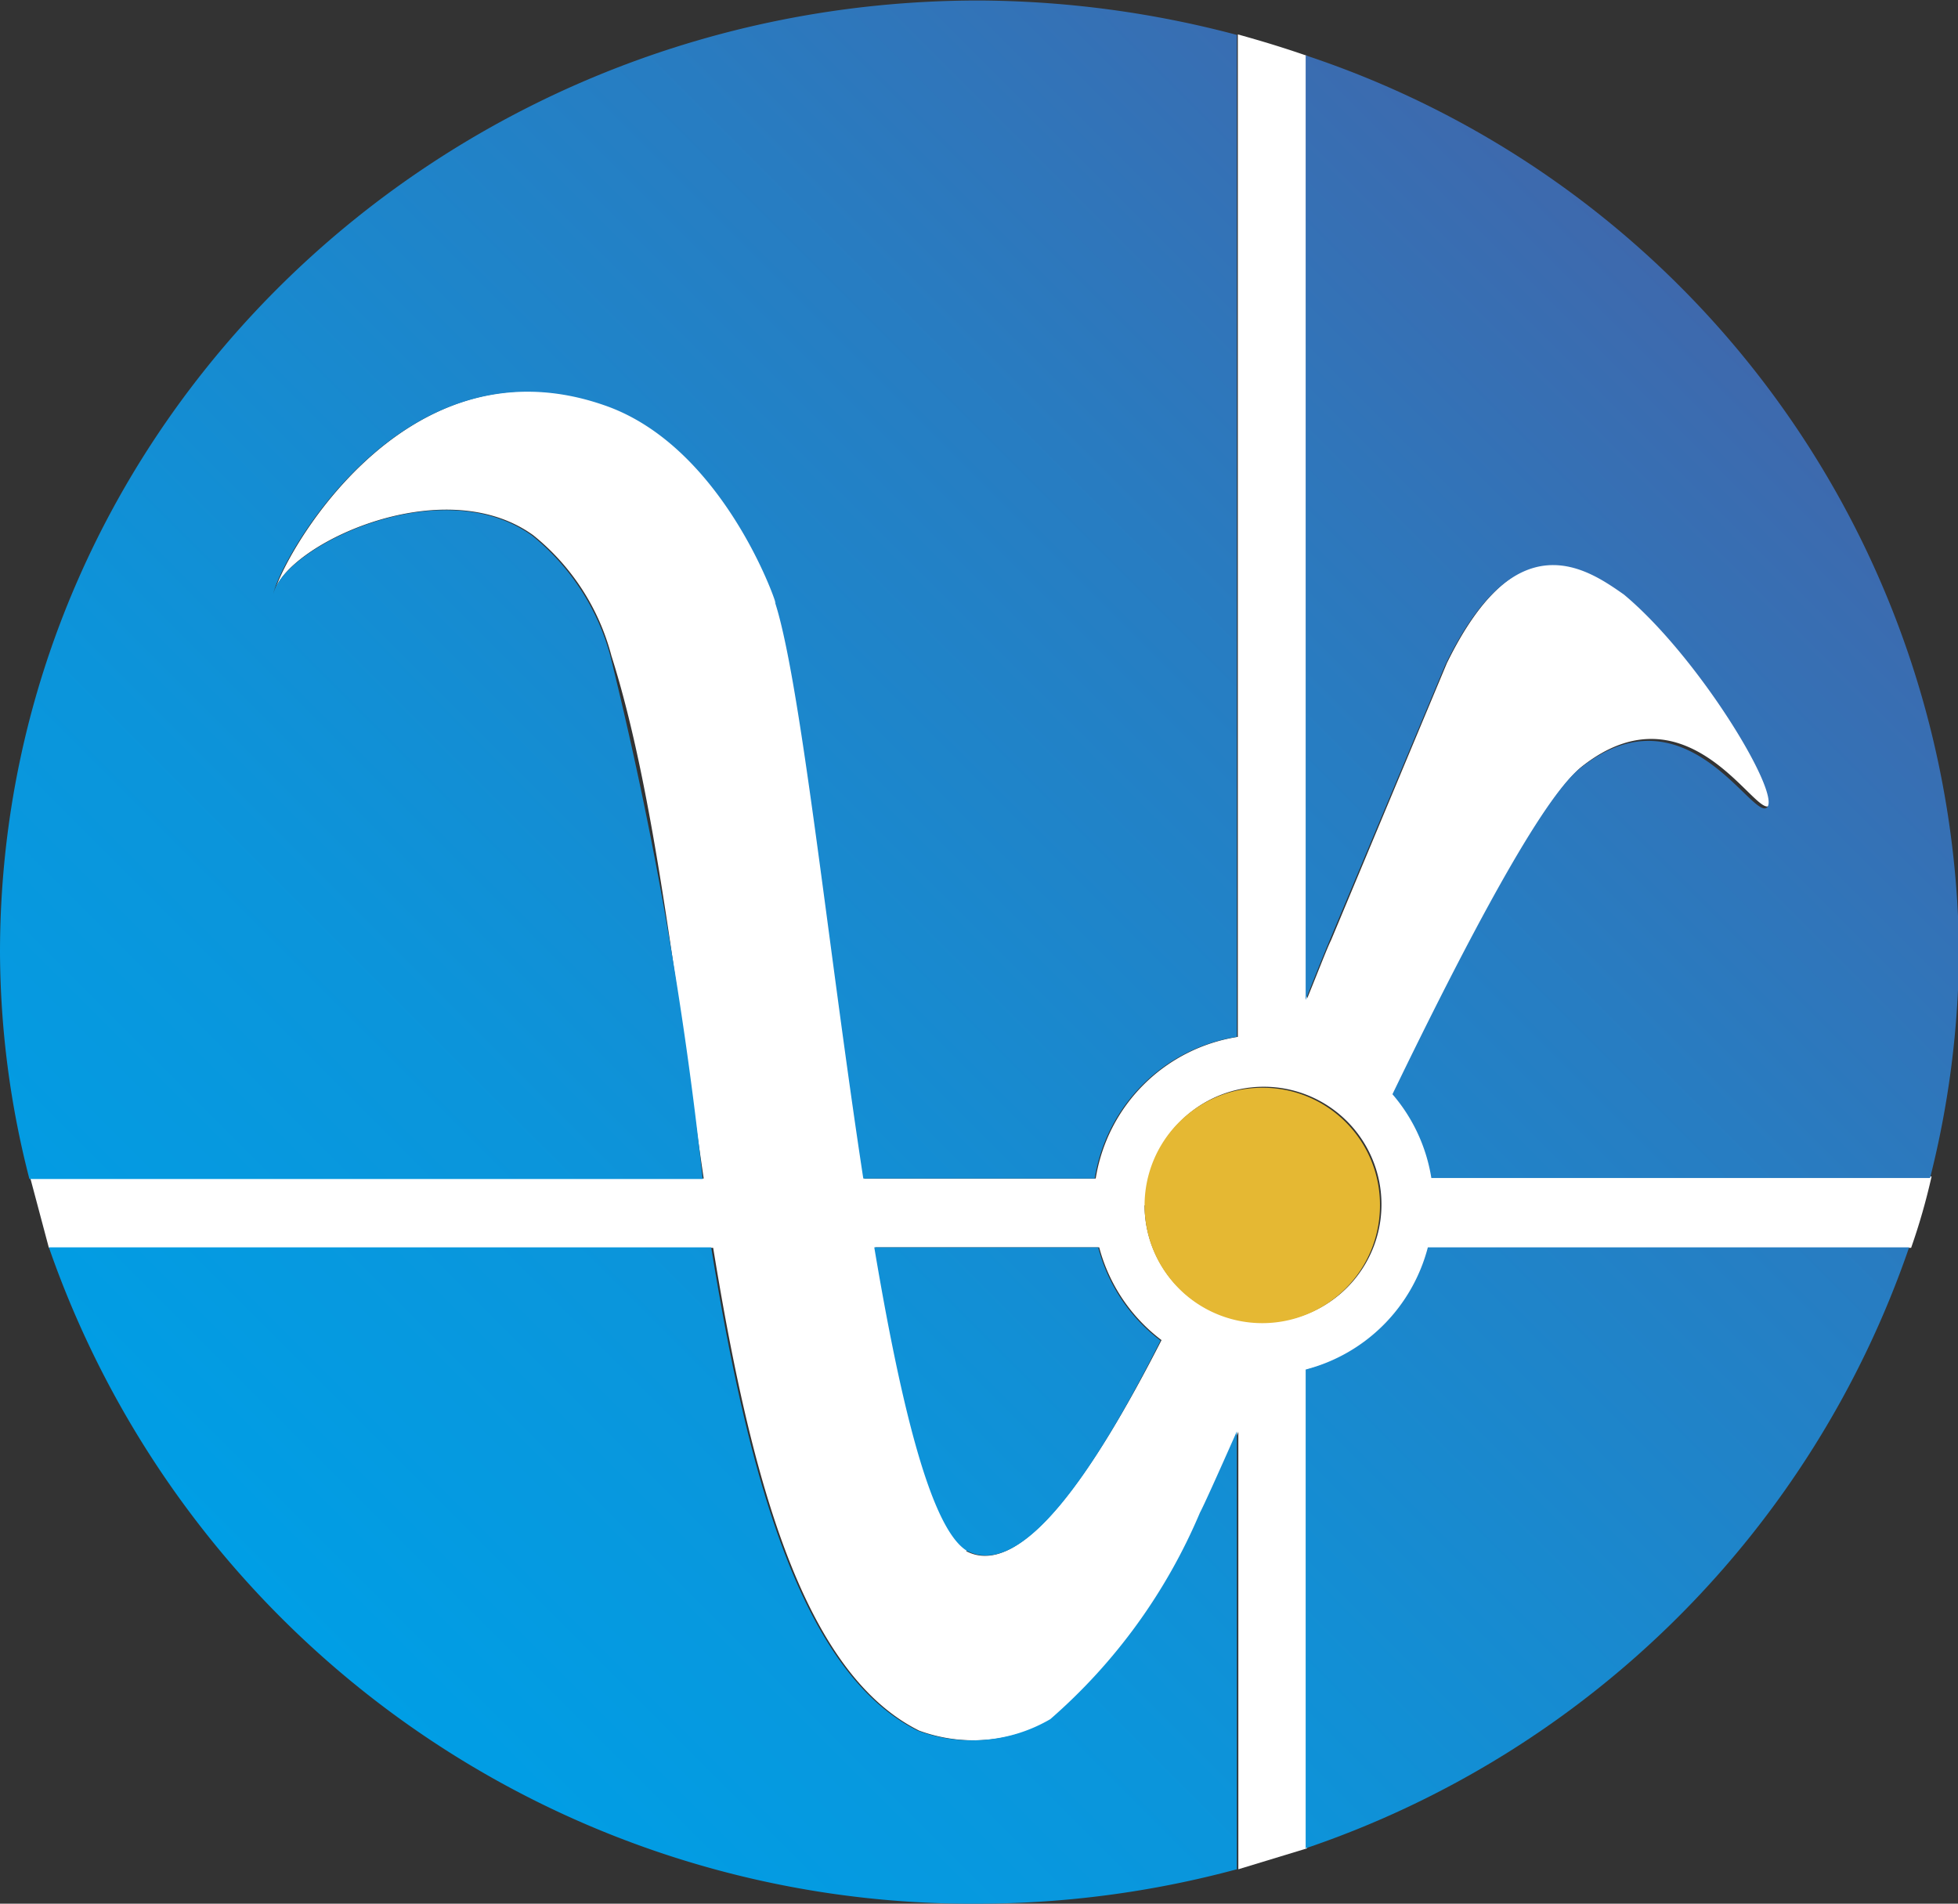
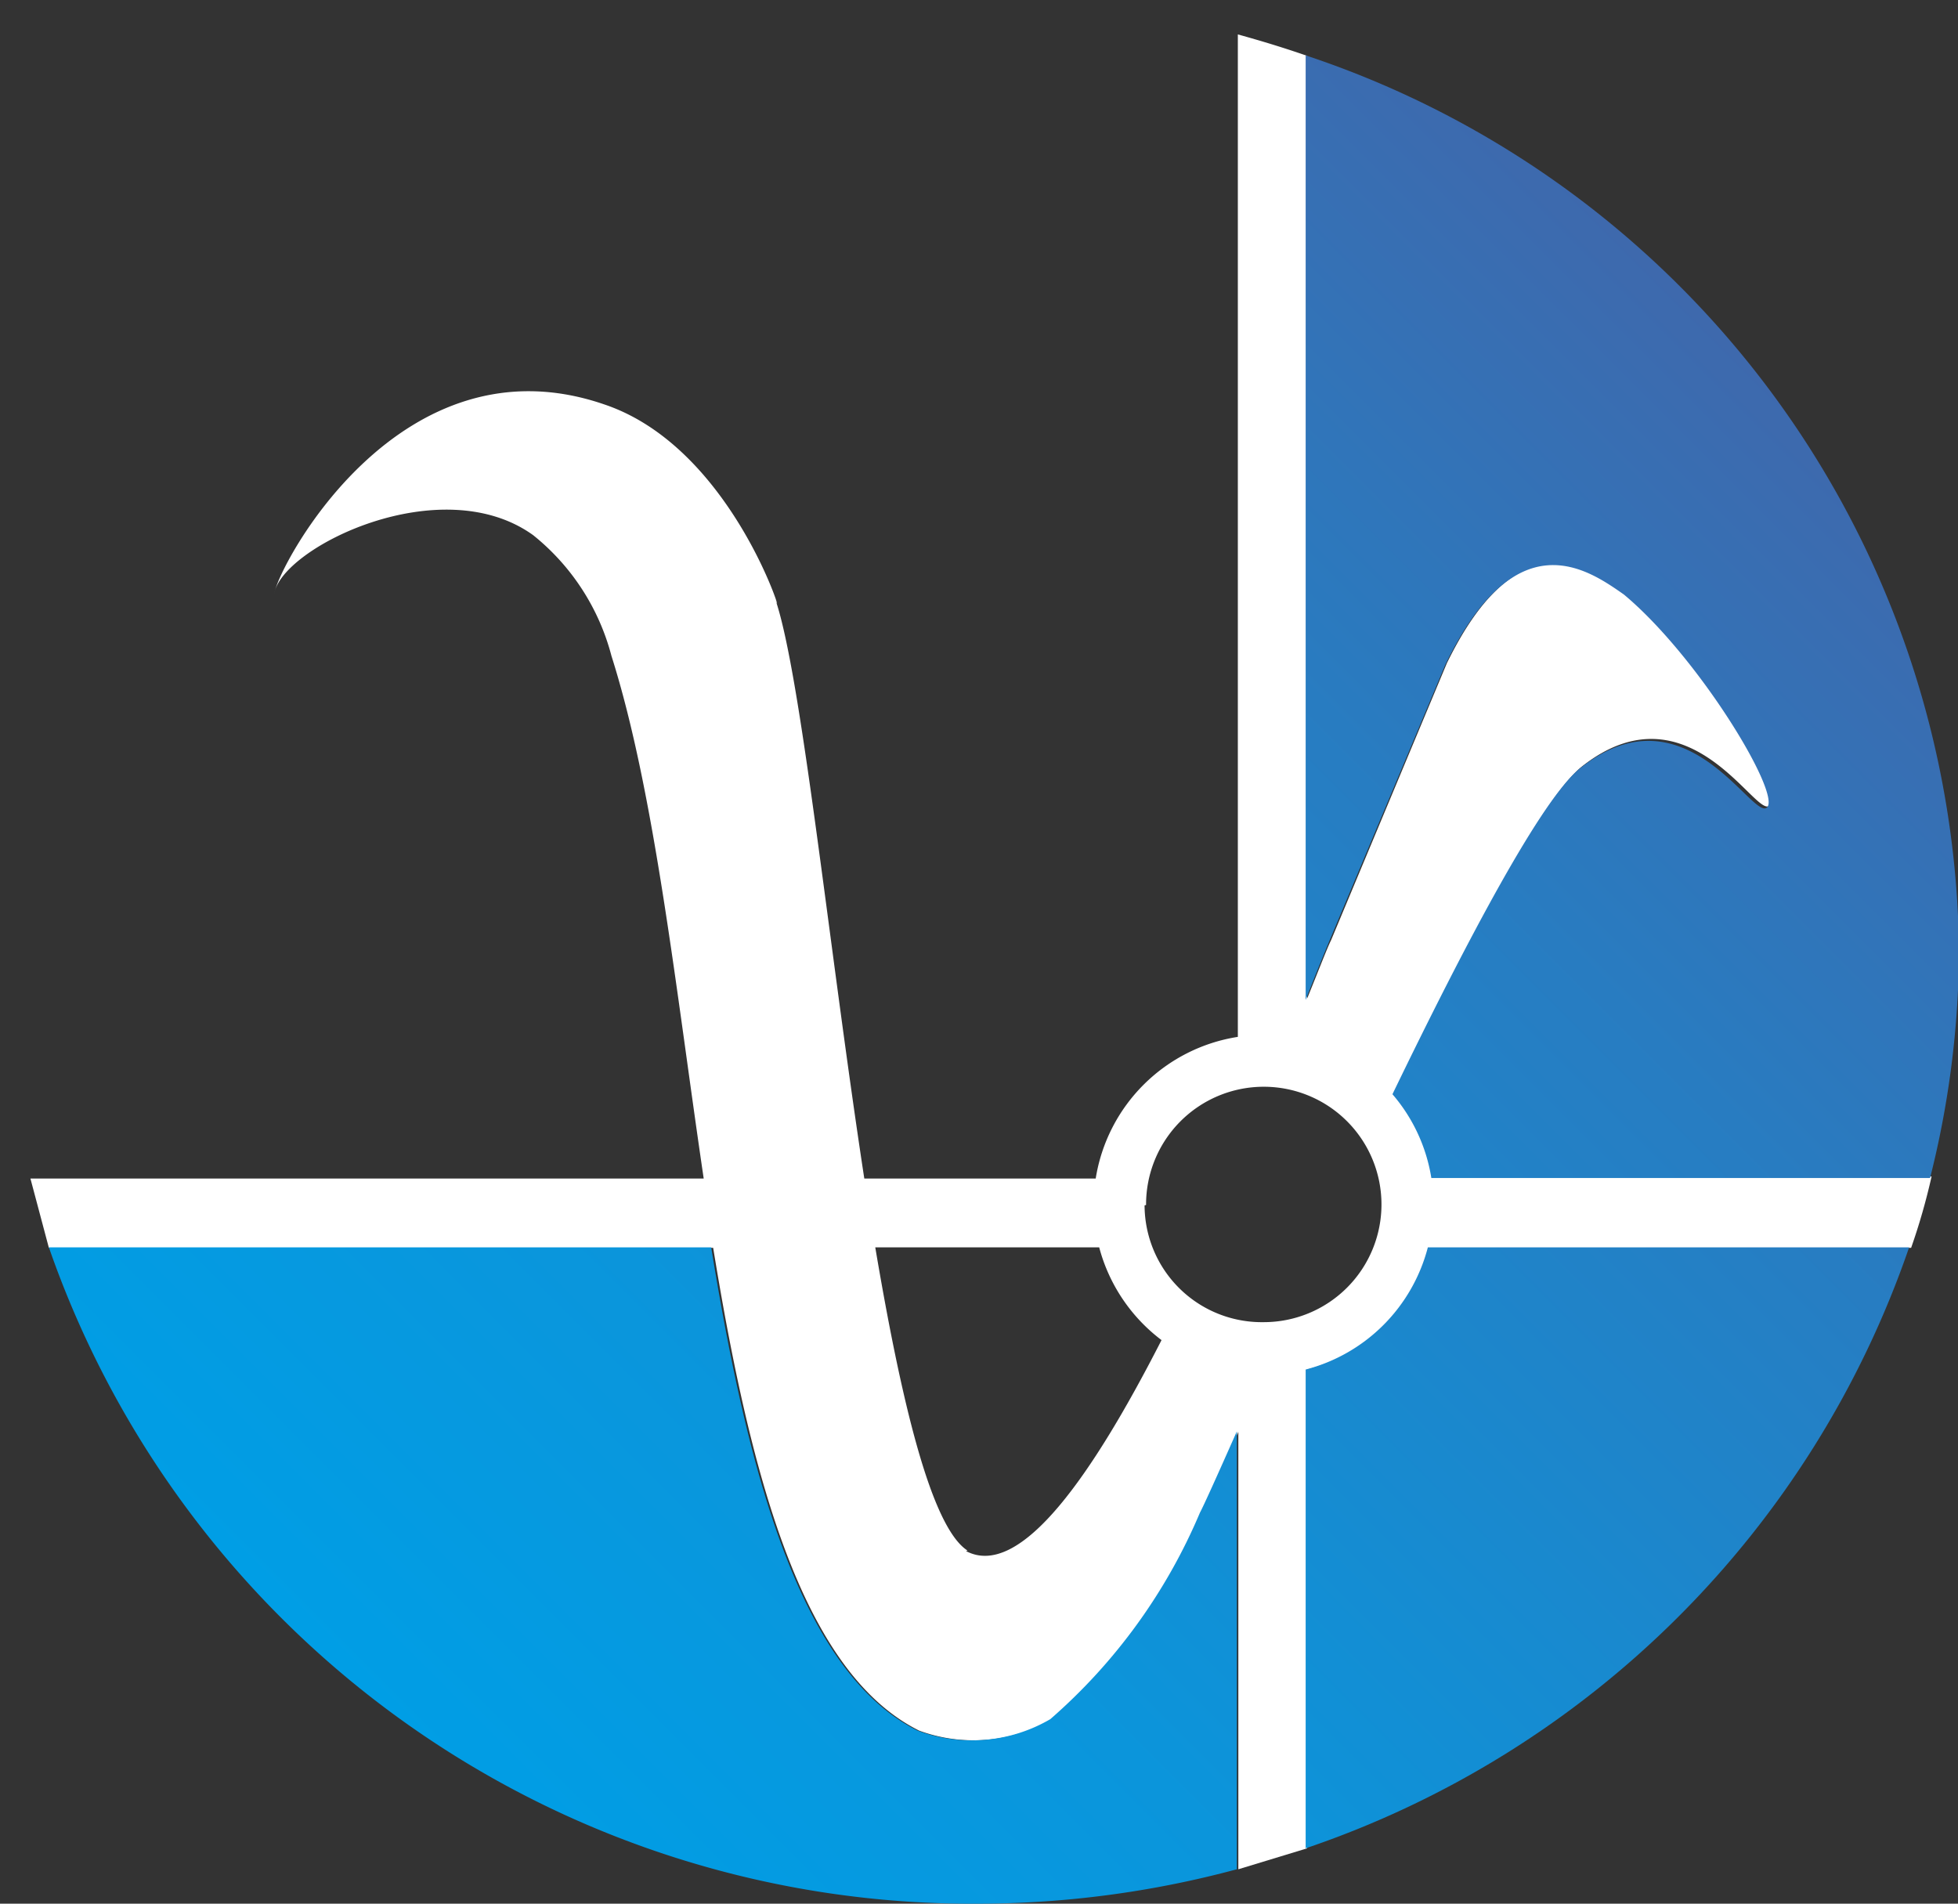
<svg xmlns="http://www.w3.org/2000/svg" xmlns:xlink="http://www.w3.org/1999/xlink" id="レイヤー_1" data-name="レイヤー 1" viewBox="0 0 39.26 38.17">
  <rect x="0" y="0" width="39.26" height="38.17" fill="#333333" stroke="none" />
  <defs>
    <style>.cls-1{fill:#fff;}.cls-2{fill:url(#名称未設定グラデーション_69);}.cls-3{fill:url(#名称未設定グラデーション_69-2);}.cls-4{fill:#e5b833;}.cls-5{fill:url(#名称未設定グラデーション_69-3);}.cls-6{fill:url(#名称未設定グラデーション_69-4);}.cls-7{fill:url(#名称未設定グラデーション_69-5);}</style>
    <linearGradient id="名称未設定グラデーション_69" x1="465.42" y1="320.96" x2="492.8" y2="293.59" gradientUnits="userSpaceOnUse">
      <stop offset="0" stop-color="#009ee5" />
      <stop offset="0.26" stop-color="#0b95db" />
      <stop offset="0.7" stop-color="#277dc2" />
      <stop offset="1" stop-color="#3e69ad" />
    </linearGradient>
    <linearGradient id="名称未設定グラデーション_69-2" x1="459" y1="314.54" x2="486.37" y2="287.16" xlink:href="#名称未設定グラデーション_69" />
    <linearGradient id="名称未設定グラデーション_69-3" x1="457.9" y1="313.44" x2="485.27" y2="286.06" xlink:href="#名称未設定グラデーション_69" />
    <linearGradient id="名称未設定グラデーション_69-4" x1="449.73" y1="305.27" x2="477.1" y2="277.89" xlink:href="#名称未設定グラデーション_69" />
    <linearGradient id="名称未設定グラデーション_69-5" x1="457.57" y1="313.1" x2="484.95" y2="285.72" xlink:href="#名称未設定グラデーション_69" />
  </defs>
  <path class="cls-1" d="M449.89,302.64h13.32c.73,4.48,1.76,8.5,4.13,9.68a3.17,3.17,0,0,0,2.66-.22,11.49,11.49,0,0,0,3-4.14c.08-.16.35-.76.74-1.63v8.77h0l1.38-.42h0v-9.6a3.42,3.42,0,0,0,2.45-2.44h9.66l0,0a12.71,12.71,0,0,0,.41-1.43h-10a3.38,3.38,0,0,0-.77-1.68c1.48-3.08,3-5.95,3.77-6.55,2.11-1.65,3.45,1,3.74.8s-1.38-3-2.87-4.27c-.74-.51-2.16-1.52-3.59,1.41l-2.32,5.55c-.08.16-.24.58-.48,1.17V278.74h0c-.46-.16-.92-.3-1.39-.43v20.1a3.42,3.42,0,0,0-2.85,2.84h-4.64c-.72-4.71-1.27-10.15-1.79-11.63.27.76-.78-3-3.42-3.89-4.09-1.41-6.53,3.22-6.62,3.79.15-.92,3.34-2.5,5.19-1.17a4.59,4.59,0,0,1,1.57,2.42c.87,2.74,1.29,6.69,1.85,10.48h-13.5m18.79,7.46c-.73-.47-1.33-3-1.85-6.08h4.49a3.43,3.43,0,0,0,1.25,1.86C470.84,307.15,469.38,309.3,468.28,308.72Zm3.58-6.93a2.36,2.36,0,1,1,2.36,2.35A2.35,2.35,0,0,1,471.86,301.79Z" transform="translate(-448.91 -277.62)" />
  <path class="cls-2" d="M477.54,302.63a3.42,3.42,0,0,1-2.45,2.45v9.6a19.37,19.37,0,0,0,12.1-12.05Z" transform="translate(-448.91 -277.62)" />
-   <path class="cls-3" d="M470.93,302.63h-4.49c.52,3.09,1.12,5.62,1.85,6.08,1.1.59,2.56-1.56,3.89-4.21A3.42,3.42,0,0,1,470.93,302.63Z" transform="translate(-448.91 -277.62)" />
-   <path class="cls-4" d="M474.22,299.43a2.36,2.36,0,1,0,2.36,2.35A2.35,2.35,0,0,0,474.22,299.43Z" transform="translate(-448.91 -277.62)" />
  <path class="cls-5" d="M475.09,278.73h0v18.94c.23-.59.4-1,.47-1.17l2.33-5.55c1.42-2.93,2.85-1.92,3.58-1.41,1.5,1.25,3.16,4,2.87,4.27s-1.63-2.45-3.73-.8c-.77.59-2.29,3.47-3.78,6.55a3.39,3.39,0,0,1,.78,1.68h10a18.89,18.89,0,0,0,.58-4.54A19.12,19.12,0,0,0,475.09,278.73Z" transform="translate(-448.91 -277.62)" />
-   <path class="cls-6" d="M464.42,289.61c.53,1.49,1.08,6.93,1.8,11.64h4.64a3.42,3.42,0,0,1,2.85-2.84V278.32h0a20.47,20.47,0,0,0-5.17-.69c-10.84,0-19.63,8.55-19.63,19.09a18.4,18.4,0,0,0,.59,4.54H463a78.7,78.7,0,0,0-1.85-10.48,4.65,4.65,0,0,0-1.57-2.42c-1.85-1.33-5,.25-5.19,1.17.09-.57,2.53-5.2,6.62-3.79C463.64,286.63,464.69,290.38,464.42,289.61Z" transform="translate(-448.91 -277.62)" />
  <path class="cls-7" d="M468.54,315.79a20,20,0,0,0,5.17-.69v-8.78c-.39.88-.66,1.48-.74,1.63a11.33,11.33,0,0,1-3,4.14,3.12,3.12,0,0,1-2.66.23c-2.37-1.18-3.41-5.2-4.14-9.69H449.89A19.59,19.59,0,0,0,468.54,315.79Z" transform="translate(-448.91 -277.62)" />
</svg>